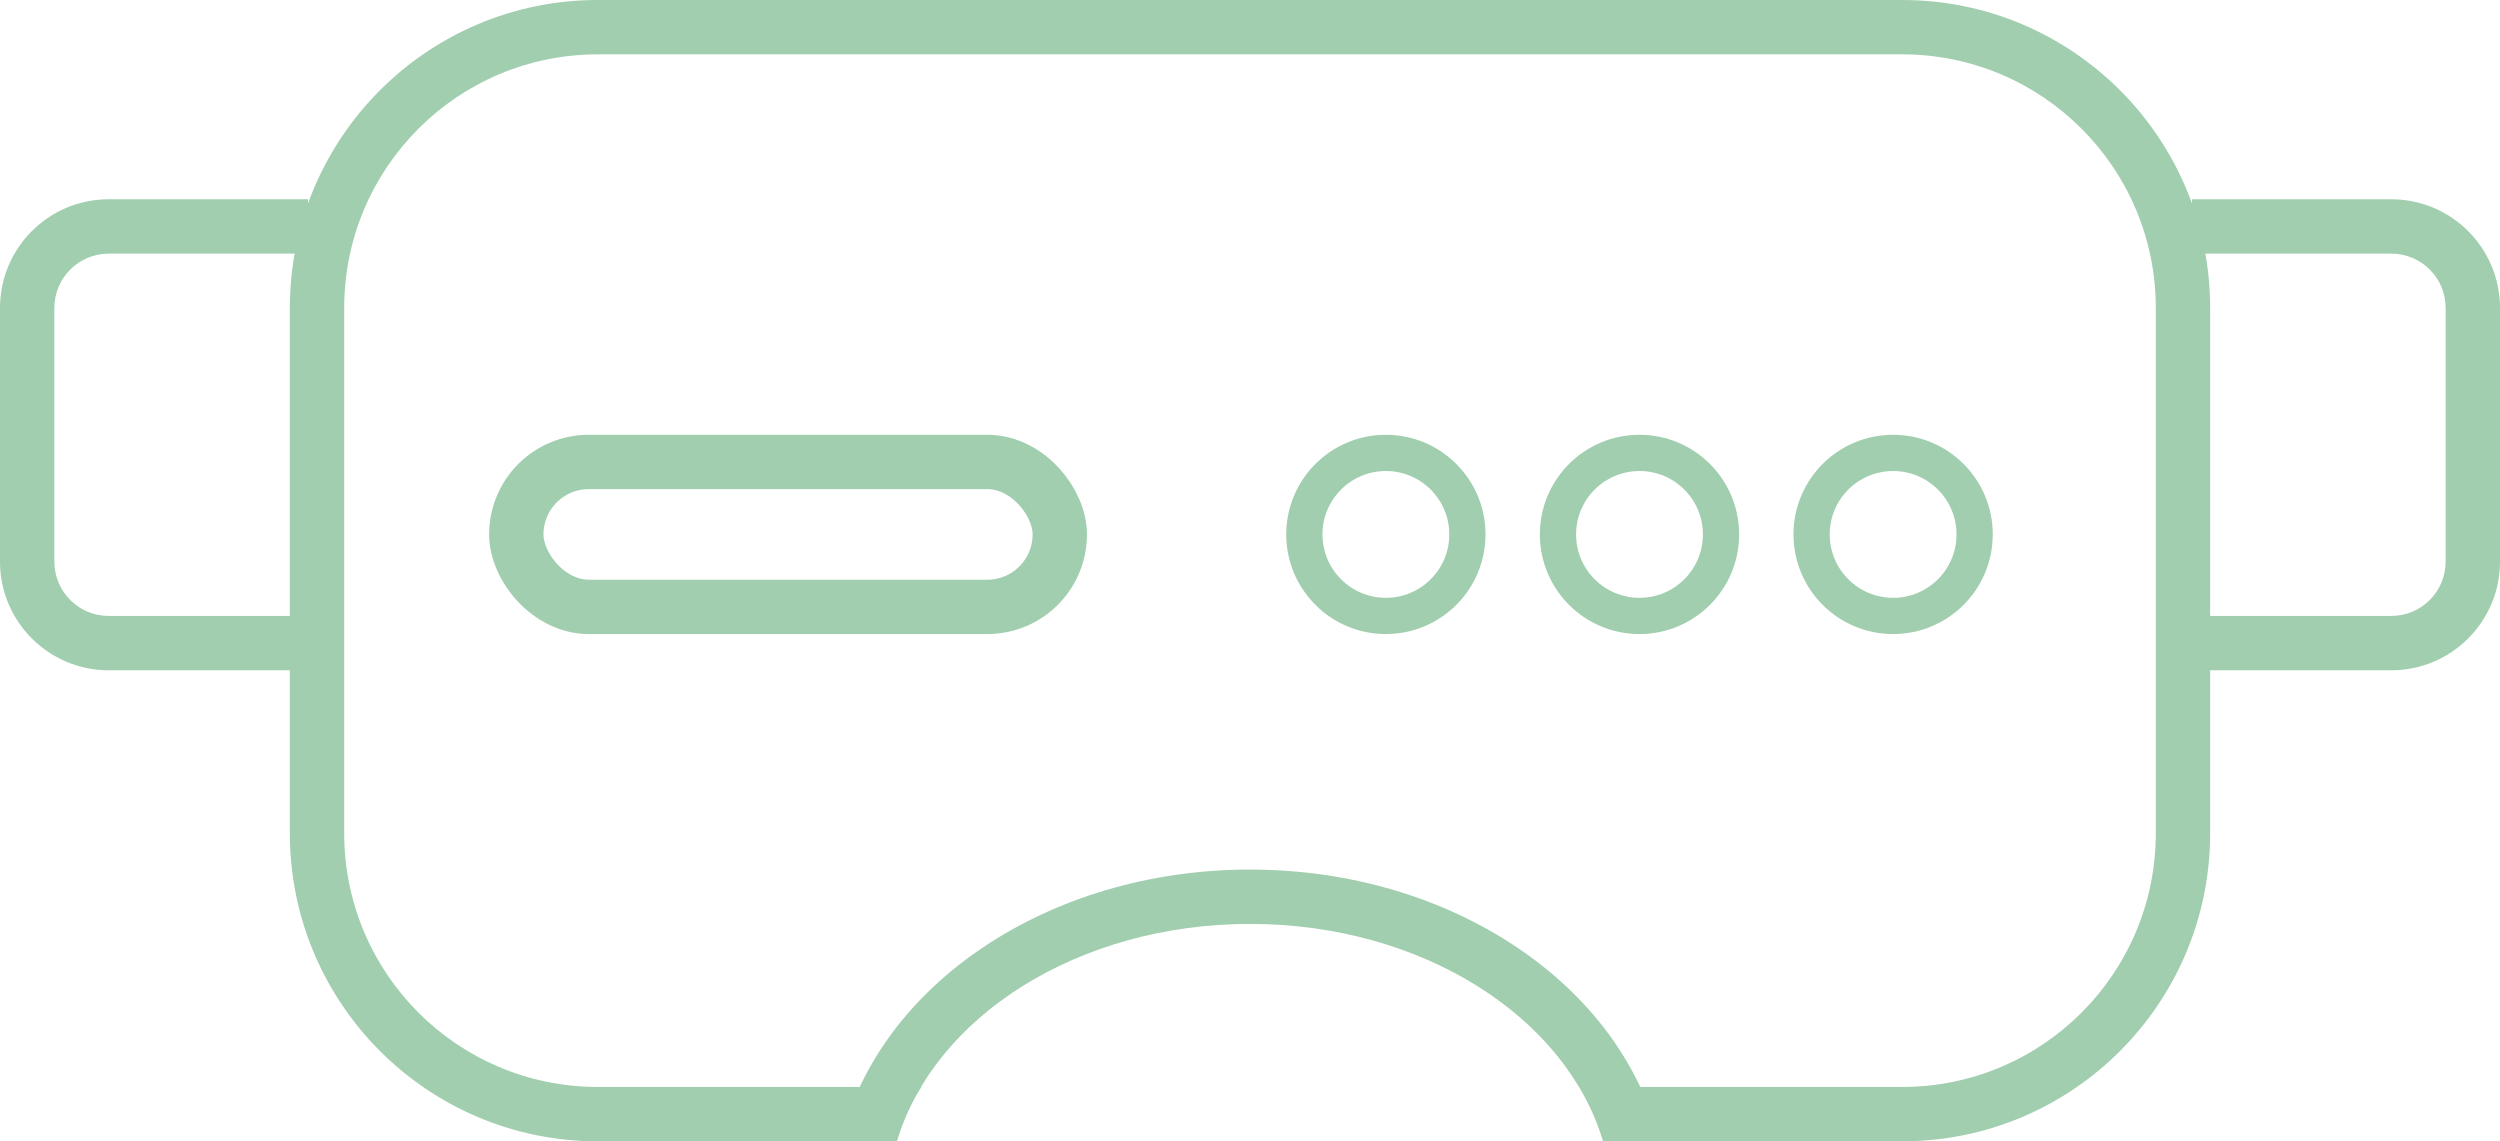
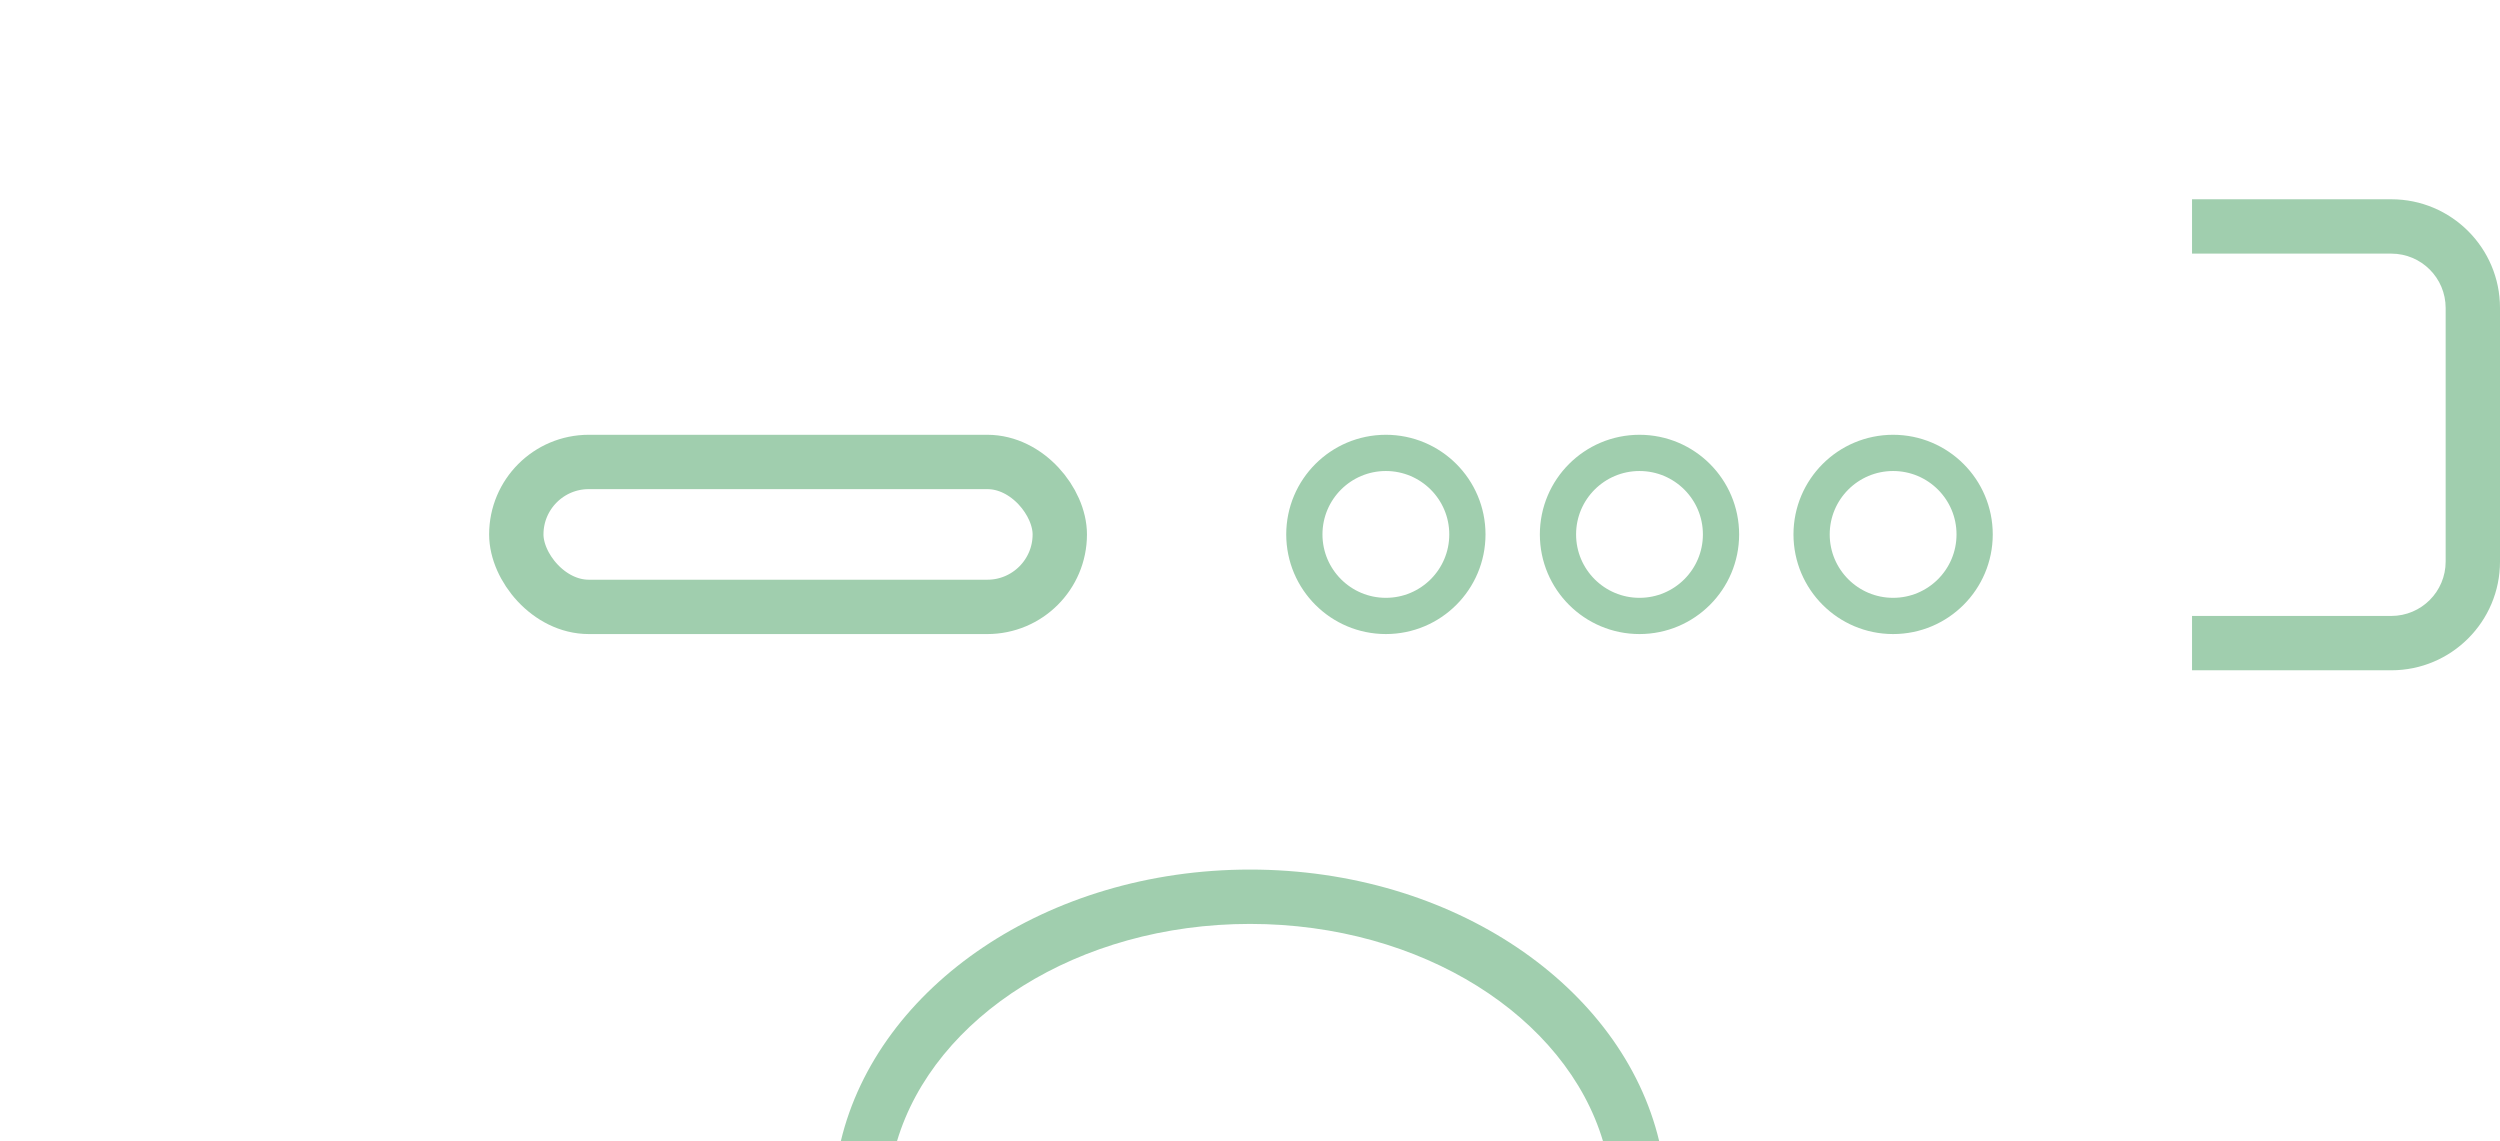
<svg xmlns="http://www.w3.org/2000/svg" width="138" height="63" viewBox="0 0 138 63" fill="none">
  <desc>
			Created with Pixso.
	</desc>
  <defs />
-   <path id="Subtract" d="M105 0C114.389 0 122 7.611 122 17L122 46C122 55.389 114.389 63 105 63L88.701 63C88.438 61.926 88.01 60.916 87.446 60L105 60C112.732 60 119 53.732 119 46L119 17C119 9.268 112.732 3 105 3L33 3C25.268 3 19 9.268 19 17L19 46C19 53.732 25.268 60 33 60L50.859 60C50.238 60.938 49.758 61.944 49.441 63L33 63C23.611 63 16 55.389 16 46L16 17C16 7.611 23.611 0 33 0L105 0Z" clip-rule="evenodd" fill="#A0CEAE" fill-opacity="1" fill-rule="evenodd" />
  <path id="Subtract" d="M46.411 63L49.512 63C51.559 56.125 59.507 51 69 51C78.493 51 86.441 56.125 88.488 63L91.589 63C89.555 54.456 80.215 48 69 48C57.785 48 48.445 54.456 46.411 63Z" clip-rule="evenodd" fill="#A0CEAE" fill-opacity="1" fill-rule="evenodd" />
  <rect id="Rectangle 28" x="28.5" y="25.5" rx="4" width="30" height="8" stroke="#A0CEAE" stroke-opacity="1" stroke-width="3" />
  <circle id="Oval 30" cx="76.5" cy="29.5" r="4.5" stroke="#A0CEAE" stroke-opacity="1" stroke-width="2" />
  <circle id="Oval 31" cx="90.5" cy="29.5" r="4.5" stroke="#A0CEAE" stroke-opacity="1" stroke-width="2" />
  <circle id="Oval 32" cx="104.5" cy="29.5" r="4.5" stroke="#A0CEAE" stroke-opacity="1" stroke-width="2" />
  <path id="Subtract" d="M121 37L132 37C135.314 37 138 34.313 138 31L138 17C138 13.687 135.314 11 132 11L121 11L121 14L132 14C133.657 14 135 15.343 135 17L135 31C135 32.657 133.657 34 132 34L121 34L121 37Z" clip-rule="evenodd" fill="#A0CEAE" fill-opacity="1" fill-rule="evenodd" />
-   <path id="Subtract" d="M17 37L6 37C2.686 37 0 34.313 0 31L0 17C0 13.687 2.686 11 6 11L17 11L17 14L6 14C4.343 14 3 15.343 3 17L3 31C3 32.657 4.343 34 6 34L17 34L17 37Z" clip-rule="evenodd" fill="#A0CEAE" fill-opacity="1" fill-rule="evenodd" />
</svg>